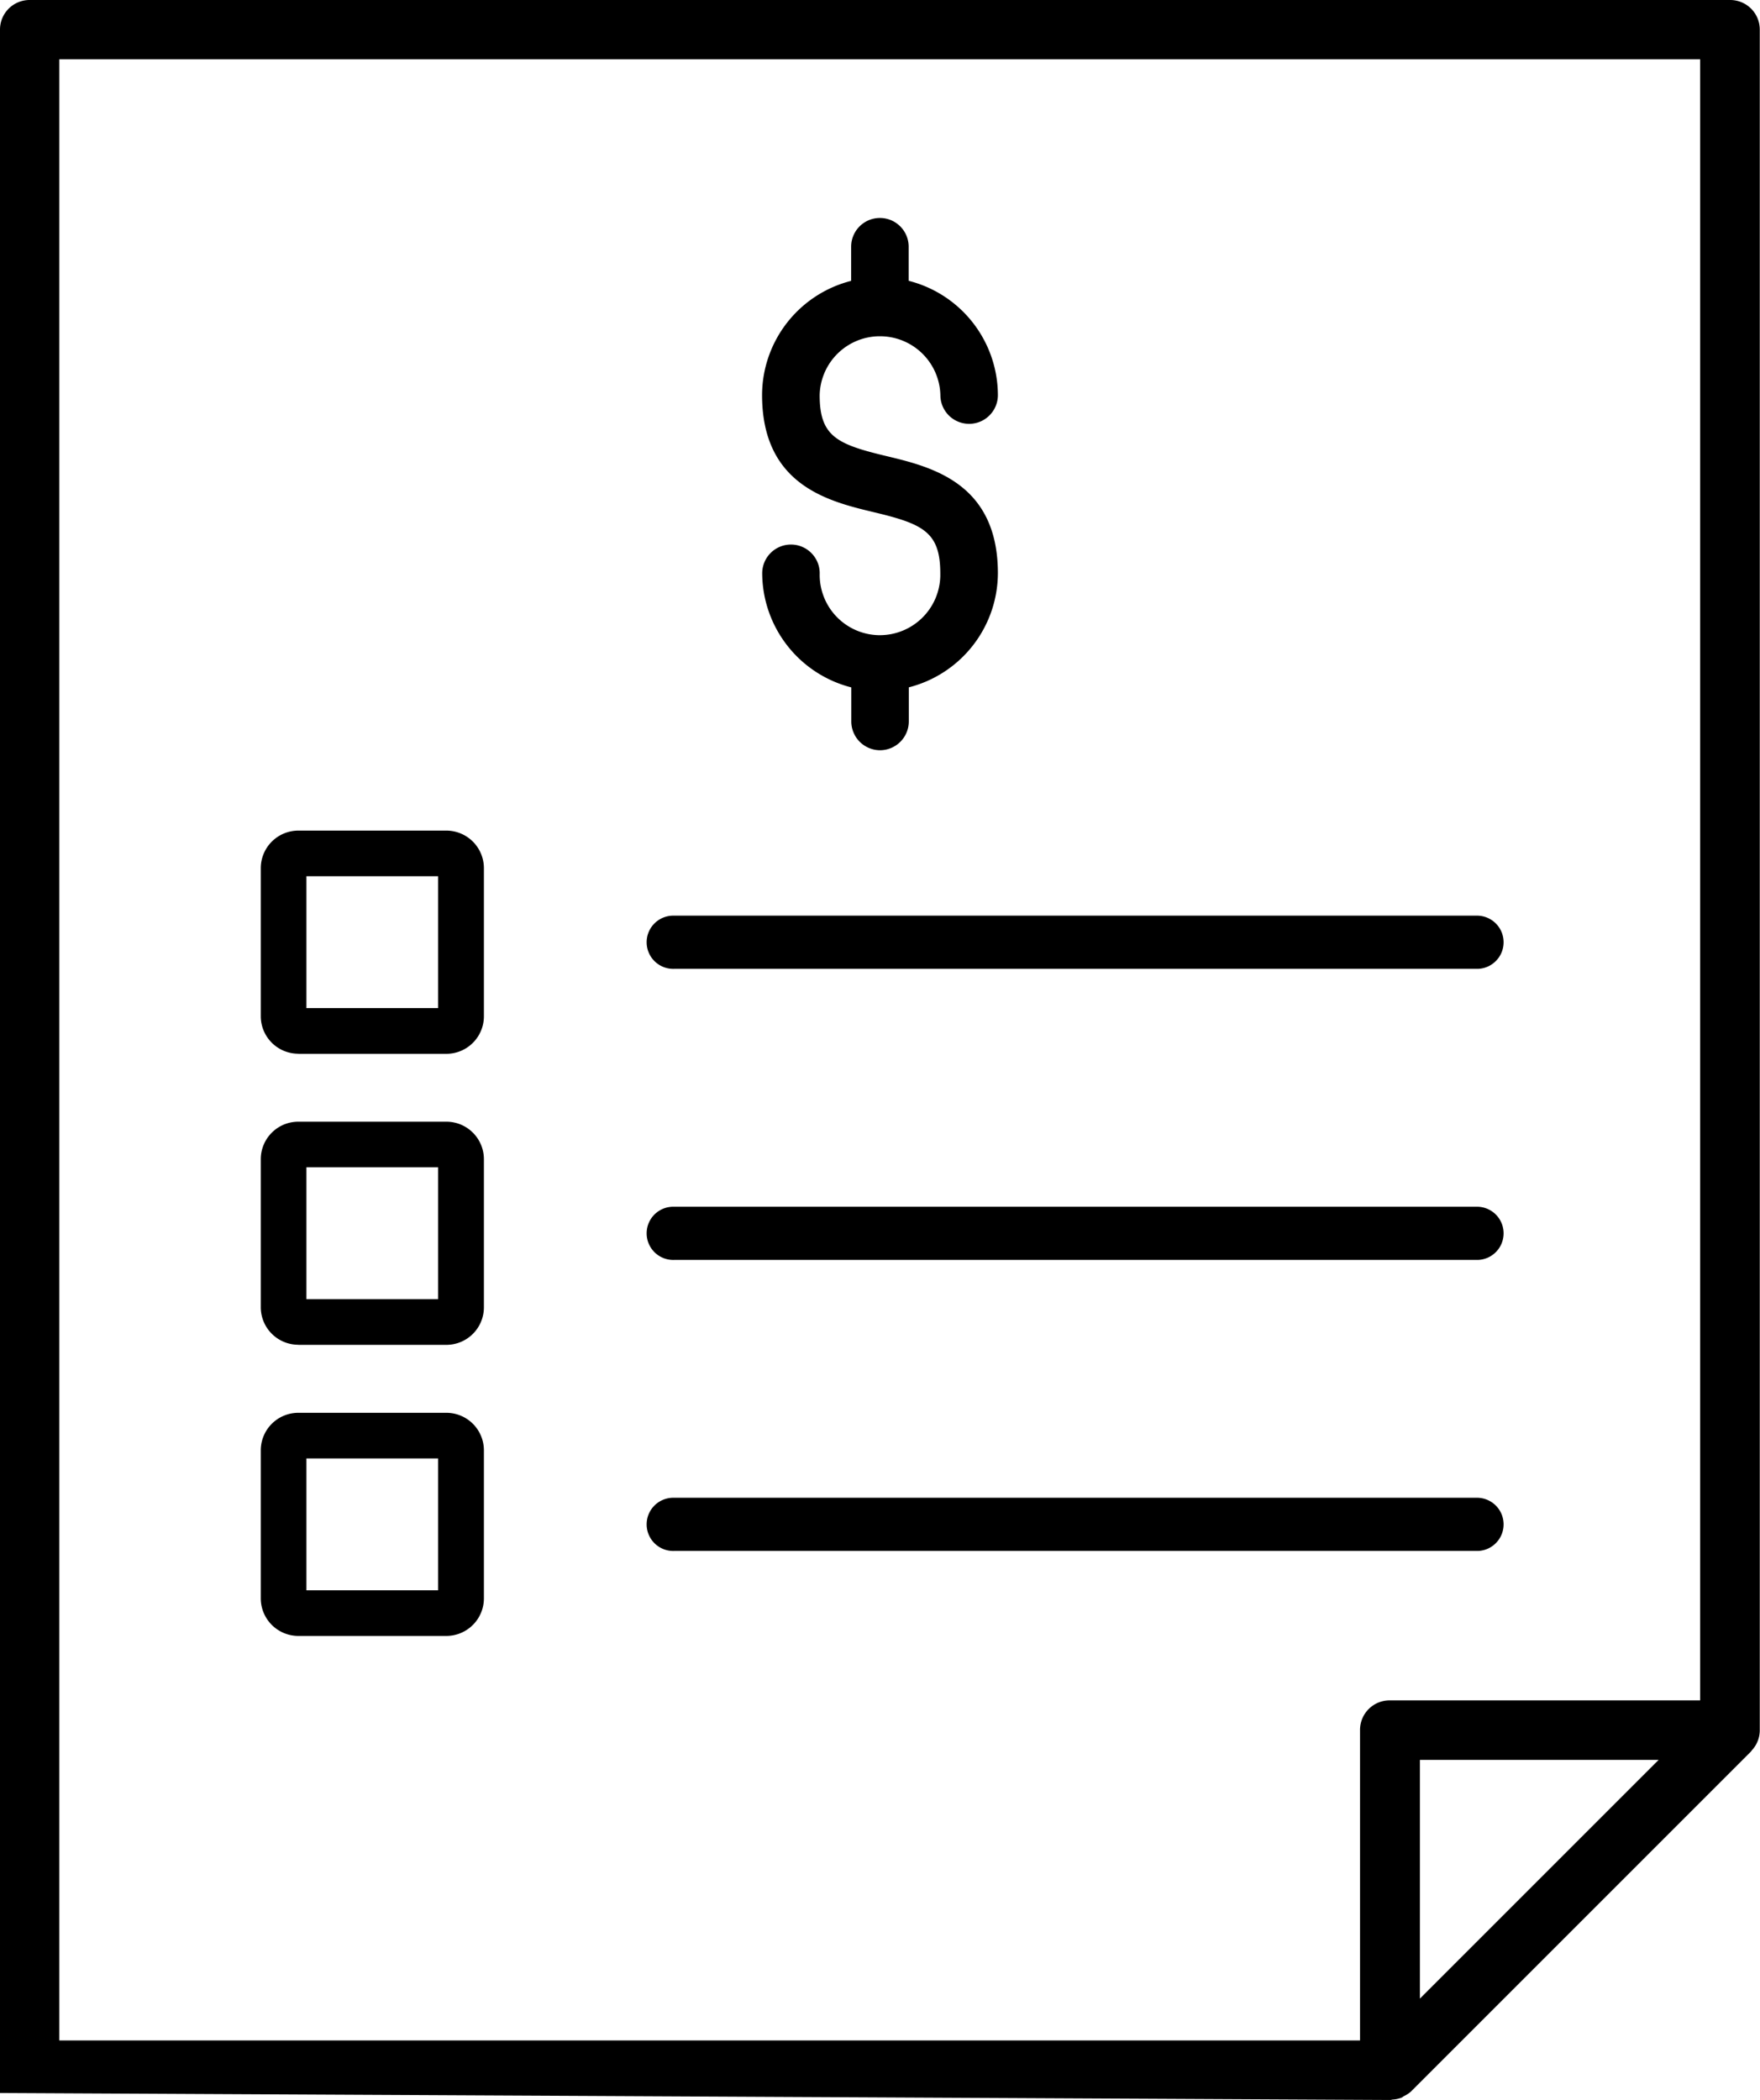
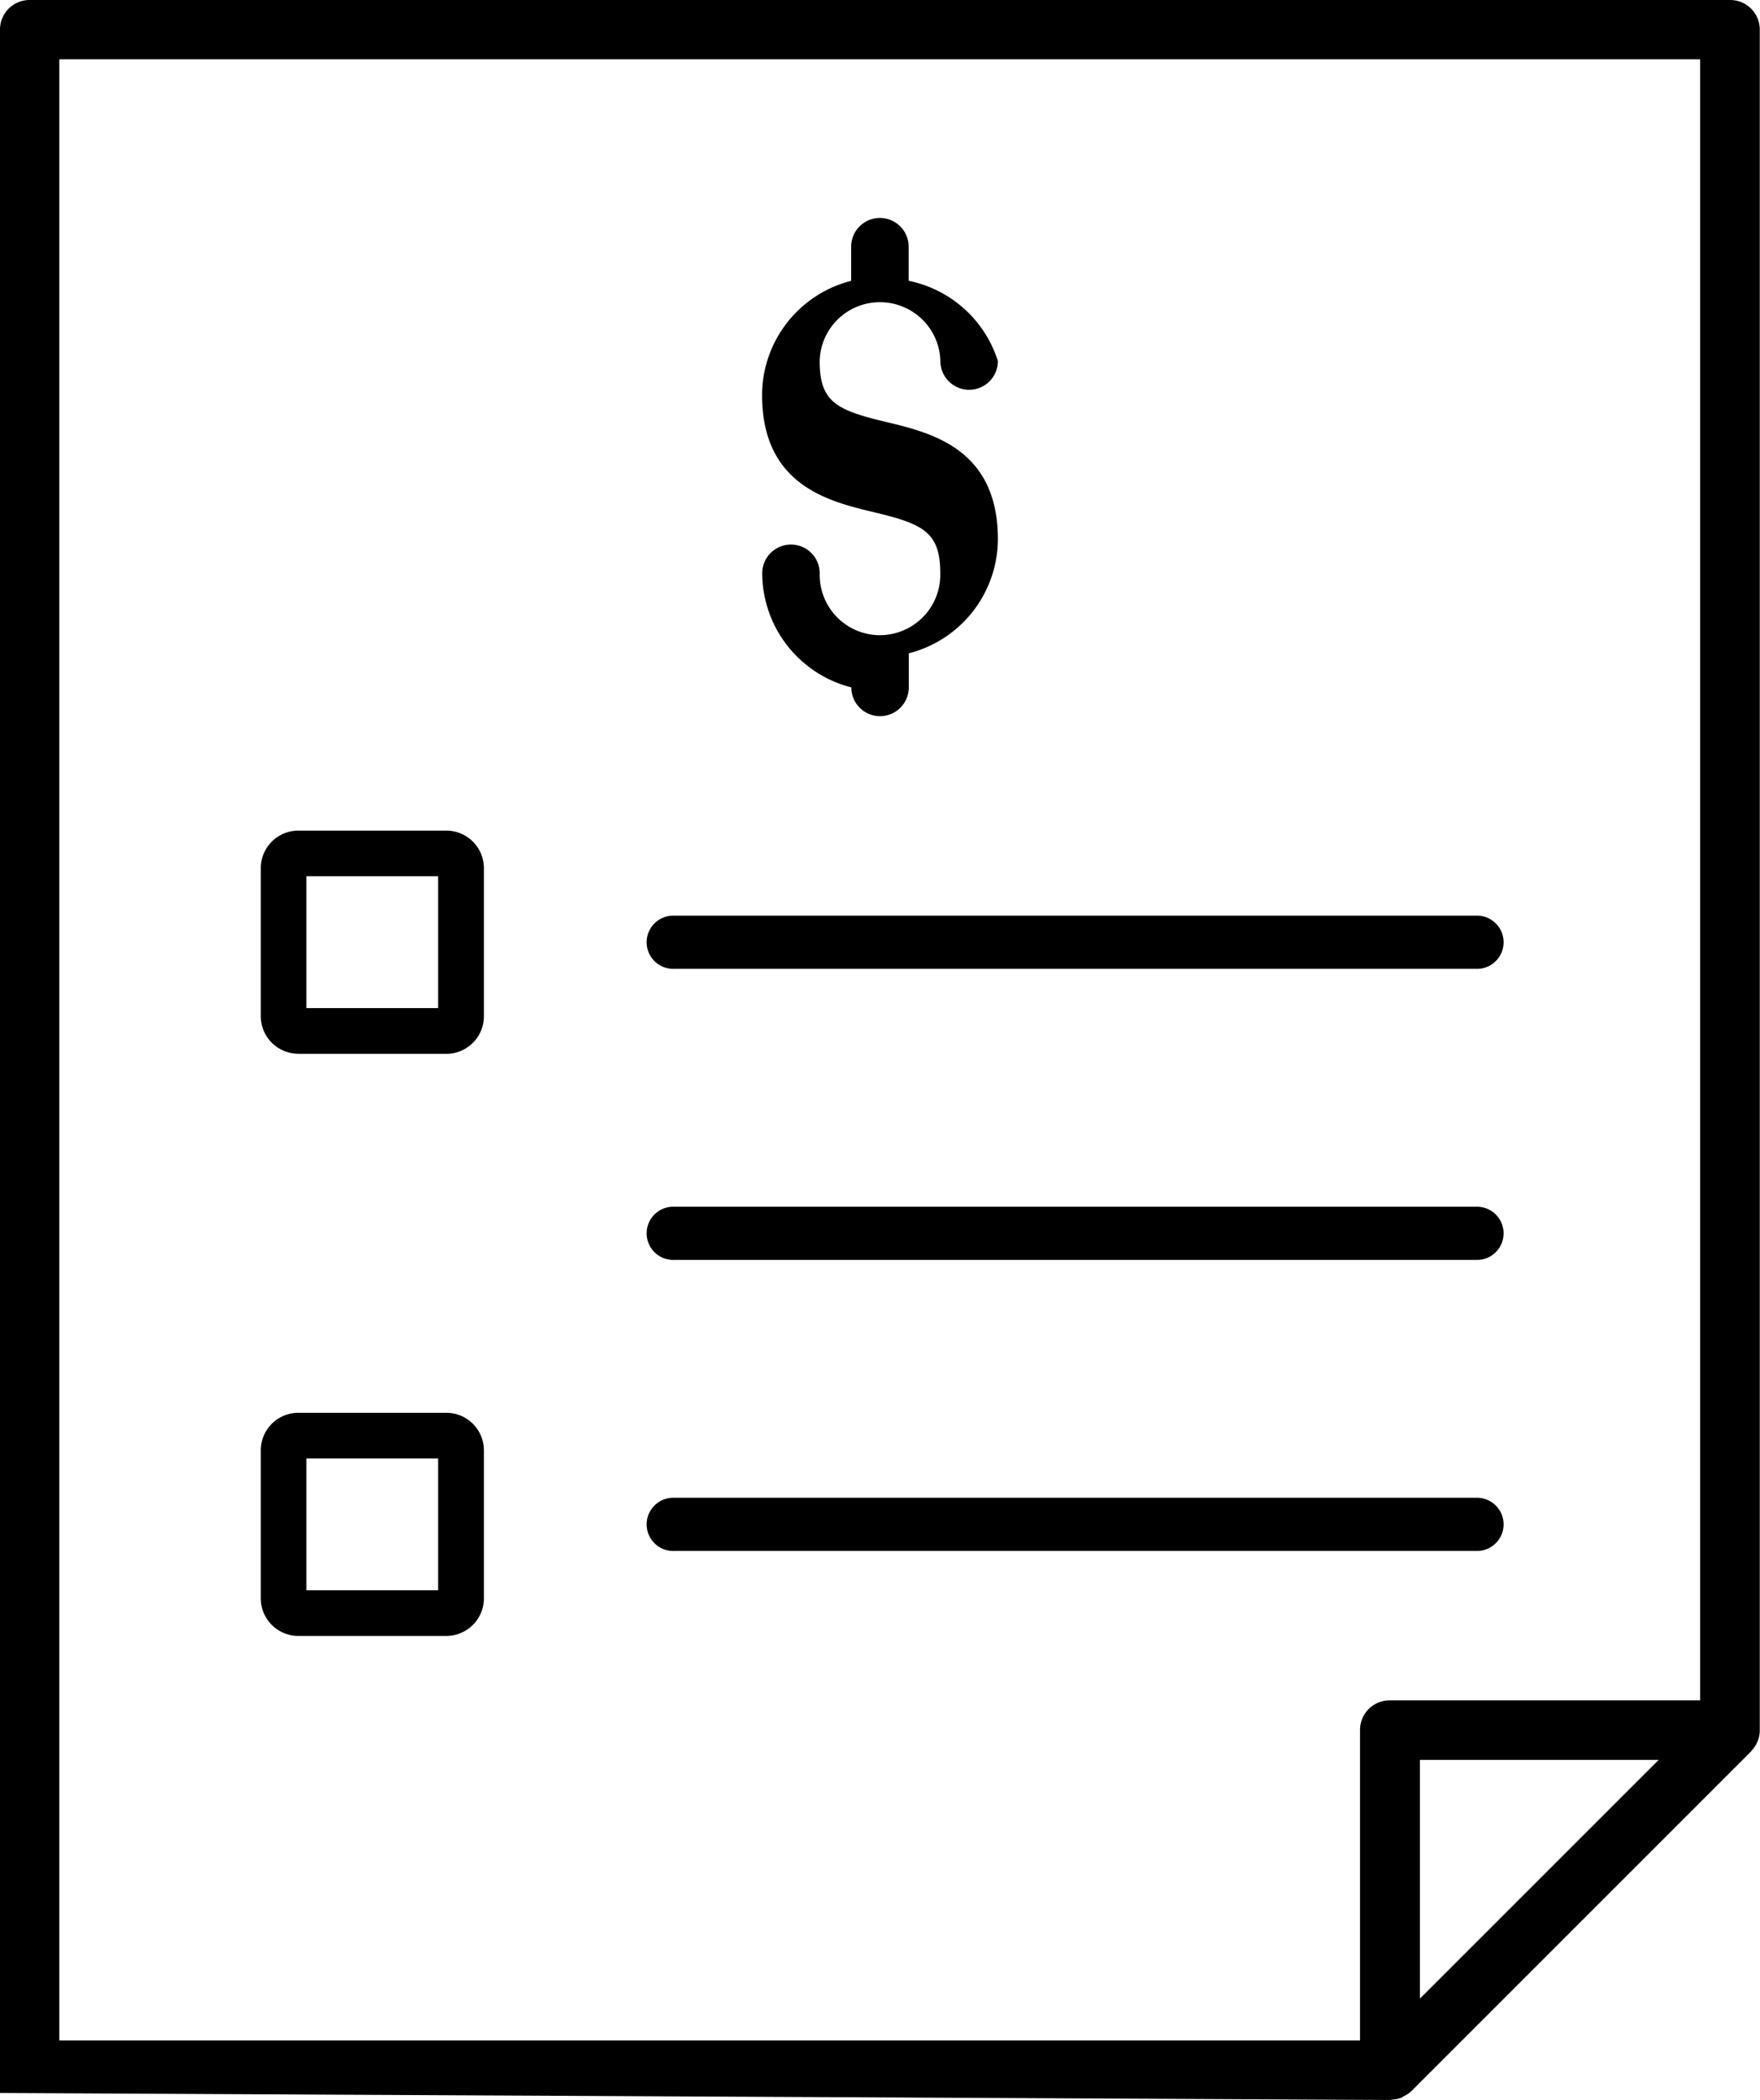
<svg xmlns="http://www.w3.org/2000/svg" id="Group_5072" data-name="Group 5072" width="38.564" height="46.014" viewBox="0 0 38.564 46.014">
  <defs>
    <clipPath id="clip-path">
      <rect id="Rectangle_916" data-name="Rectangle 916" width="38.564" height="46.014" transform="translate(0 0)" fill="none" />
    </clipPath>
  </defs>
  <g id="Group_5072-2" data-name="Group 5072" clip-path="url(#clip-path)">
    <path id="Path_2363" data-name="Path 2363" d="M37.912,0H.646A.648.648,0,0,0,0,.65V45.861l30.46.153h.008c.016,0,.029-.008.044-.009a.641.641,0,0,0,.2-.043c.019-.008.033-.024.051-.033a.625.625,0,0,0,.153-.1l7.452-7.452c.006-.006.008-.014.014-.021a.645.645,0,0,0,.177-.445V.644A.648.648,0,0,0,37.912,0m-6.8,43.793V38.562h5.231Zm6.14-6.535H30.444a.648.648,0,0,0-.644.652v6.8H1.3V1.3H37.252Z" />
    <path id="Path_2364" data-name="Path 2364" d="M14.776,33.984H32.387a.583.583,0,0,0,0-1.165H14.776a.583.583,0,1,0,0,1.165" />
    <path id="Path_2365" data-name="Path 2365" d="M6.537,35.846H9.78a.824.824,0,0,0,.823-.823V31.779a.823.823,0,0,0-.823-.822H6.537a.823.823,0,0,0-.823.822v3.244a.824.824,0,0,0,.823.823m.177-3.889H9.6v2.889H6.714Z" />
    <path id="Path_2366" data-name="Path 2366" d="M14.776,26.607H32.387a.583.583,0,0,0,0-1.165H14.776a.583.583,0,1,0,0,1.165" transform="translate(0 1)" />
-     <path id="Path_2367" data-name="Path 2367" d="M6.537,28.468H9.78a.823.823,0,0,0,.823-.822V24.4a.823.823,0,0,0-.823-.822H6.537a.823.823,0,0,0-.823.822v3.244a.823.823,0,0,0,.823.822m.177-3.888H9.6v2.889H6.714Z" transform="translate(0 1)" />
    <path id="Path_2368" data-name="Path 2368" d="M14.776,19.229H32.387a.583.583,0,0,0,0-1.165H14.776a.583.583,0,1,0,0,1.165" transform="translate(0 2)" />
    <path id="Path_2369" data-name="Path 2369" d="M6.537,21.091H9.78a.823.823,0,0,0,.823-.822V17.025A.824.824,0,0,0,9.78,16.2H6.537a.824.824,0,0,0-.823.823v3.244a.823.823,0,0,0,.823.822M6.714,17.2H9.6v2.889H6.714Z" transform="translate(0 2)" />
-     <path id="Path_2370" data-name="Path 2370" d="M19.672,13.8h-.029a1.322,1.322,0,0,1-1.292-1.356.63.63,0,1,0-1.26,0,2.593,2.593,0,0,0,1.952,2.5v.746a.632.632,0,0,0,.63.631v0a.632.632,0,0,0,.63-.631v-.747a2.591,2.591,0,0,0,1.952-2.5c0-1.98-1.458-2.331-2.436-2.566-1.088-.259-1.469-.431-1.469-1.335a1.32,1.32,0,0,1,1.292-1.292h.032a1.323,1.323,0,0,1,1.321,1.289.63.63,0,1,0,1.26,0A2.591,2.591,0,0,0,20.3,6.035V5.288a.63.63,0,1,0-1.26,0v.748a2.589,2.589,0,0,0-1.952,2.5c0,1.98,1.458,2.331,2.436,2.566,1.087.259,1.469.431,1.469,1.344v.059A1.326,1.326,0,0,1,19.672,13.8" transform="translate(-0.39 0.118)" />
+     <path id="Path_2370" data-name="Path 2370" d="M19.672,13.8h-.029a1.322,1.322,0,0,1-1.292-1.356.63.63,0,1,0-1.26,0,2.593,2.593,0,0,0,1.952,2.5a.632.632,0,0,0,.63.631v0a.632.632,0,0,0,.63-.631v-.747a2.591,2.591,0,0,0,1.952-2.5c0-1.98-1.458-2.331-2.436-2.566-1.088-.259-1.469-.431-1.469-1.335a1.32,1.32,0,0,1,1.292-1.292h.032a1.323,1.323,0,0,1,1.321,1.289.63.63,0,1,0,1.26,0A2.591,2.591,0,0,0,20.3,6.035V5.288a.63.63,0,1,0-1.26,0v.748a2.589,2.589,0,0,0-1.952,2.5c0,1.98,1.458,2.331,2.436,2.566,1.087.259,1.469.431,1.469,1.344v.059A1.326,1.326,0,0,1,19.672,13.8" transform="translate(-0.39 0.118)" />
  </g>
</svg>